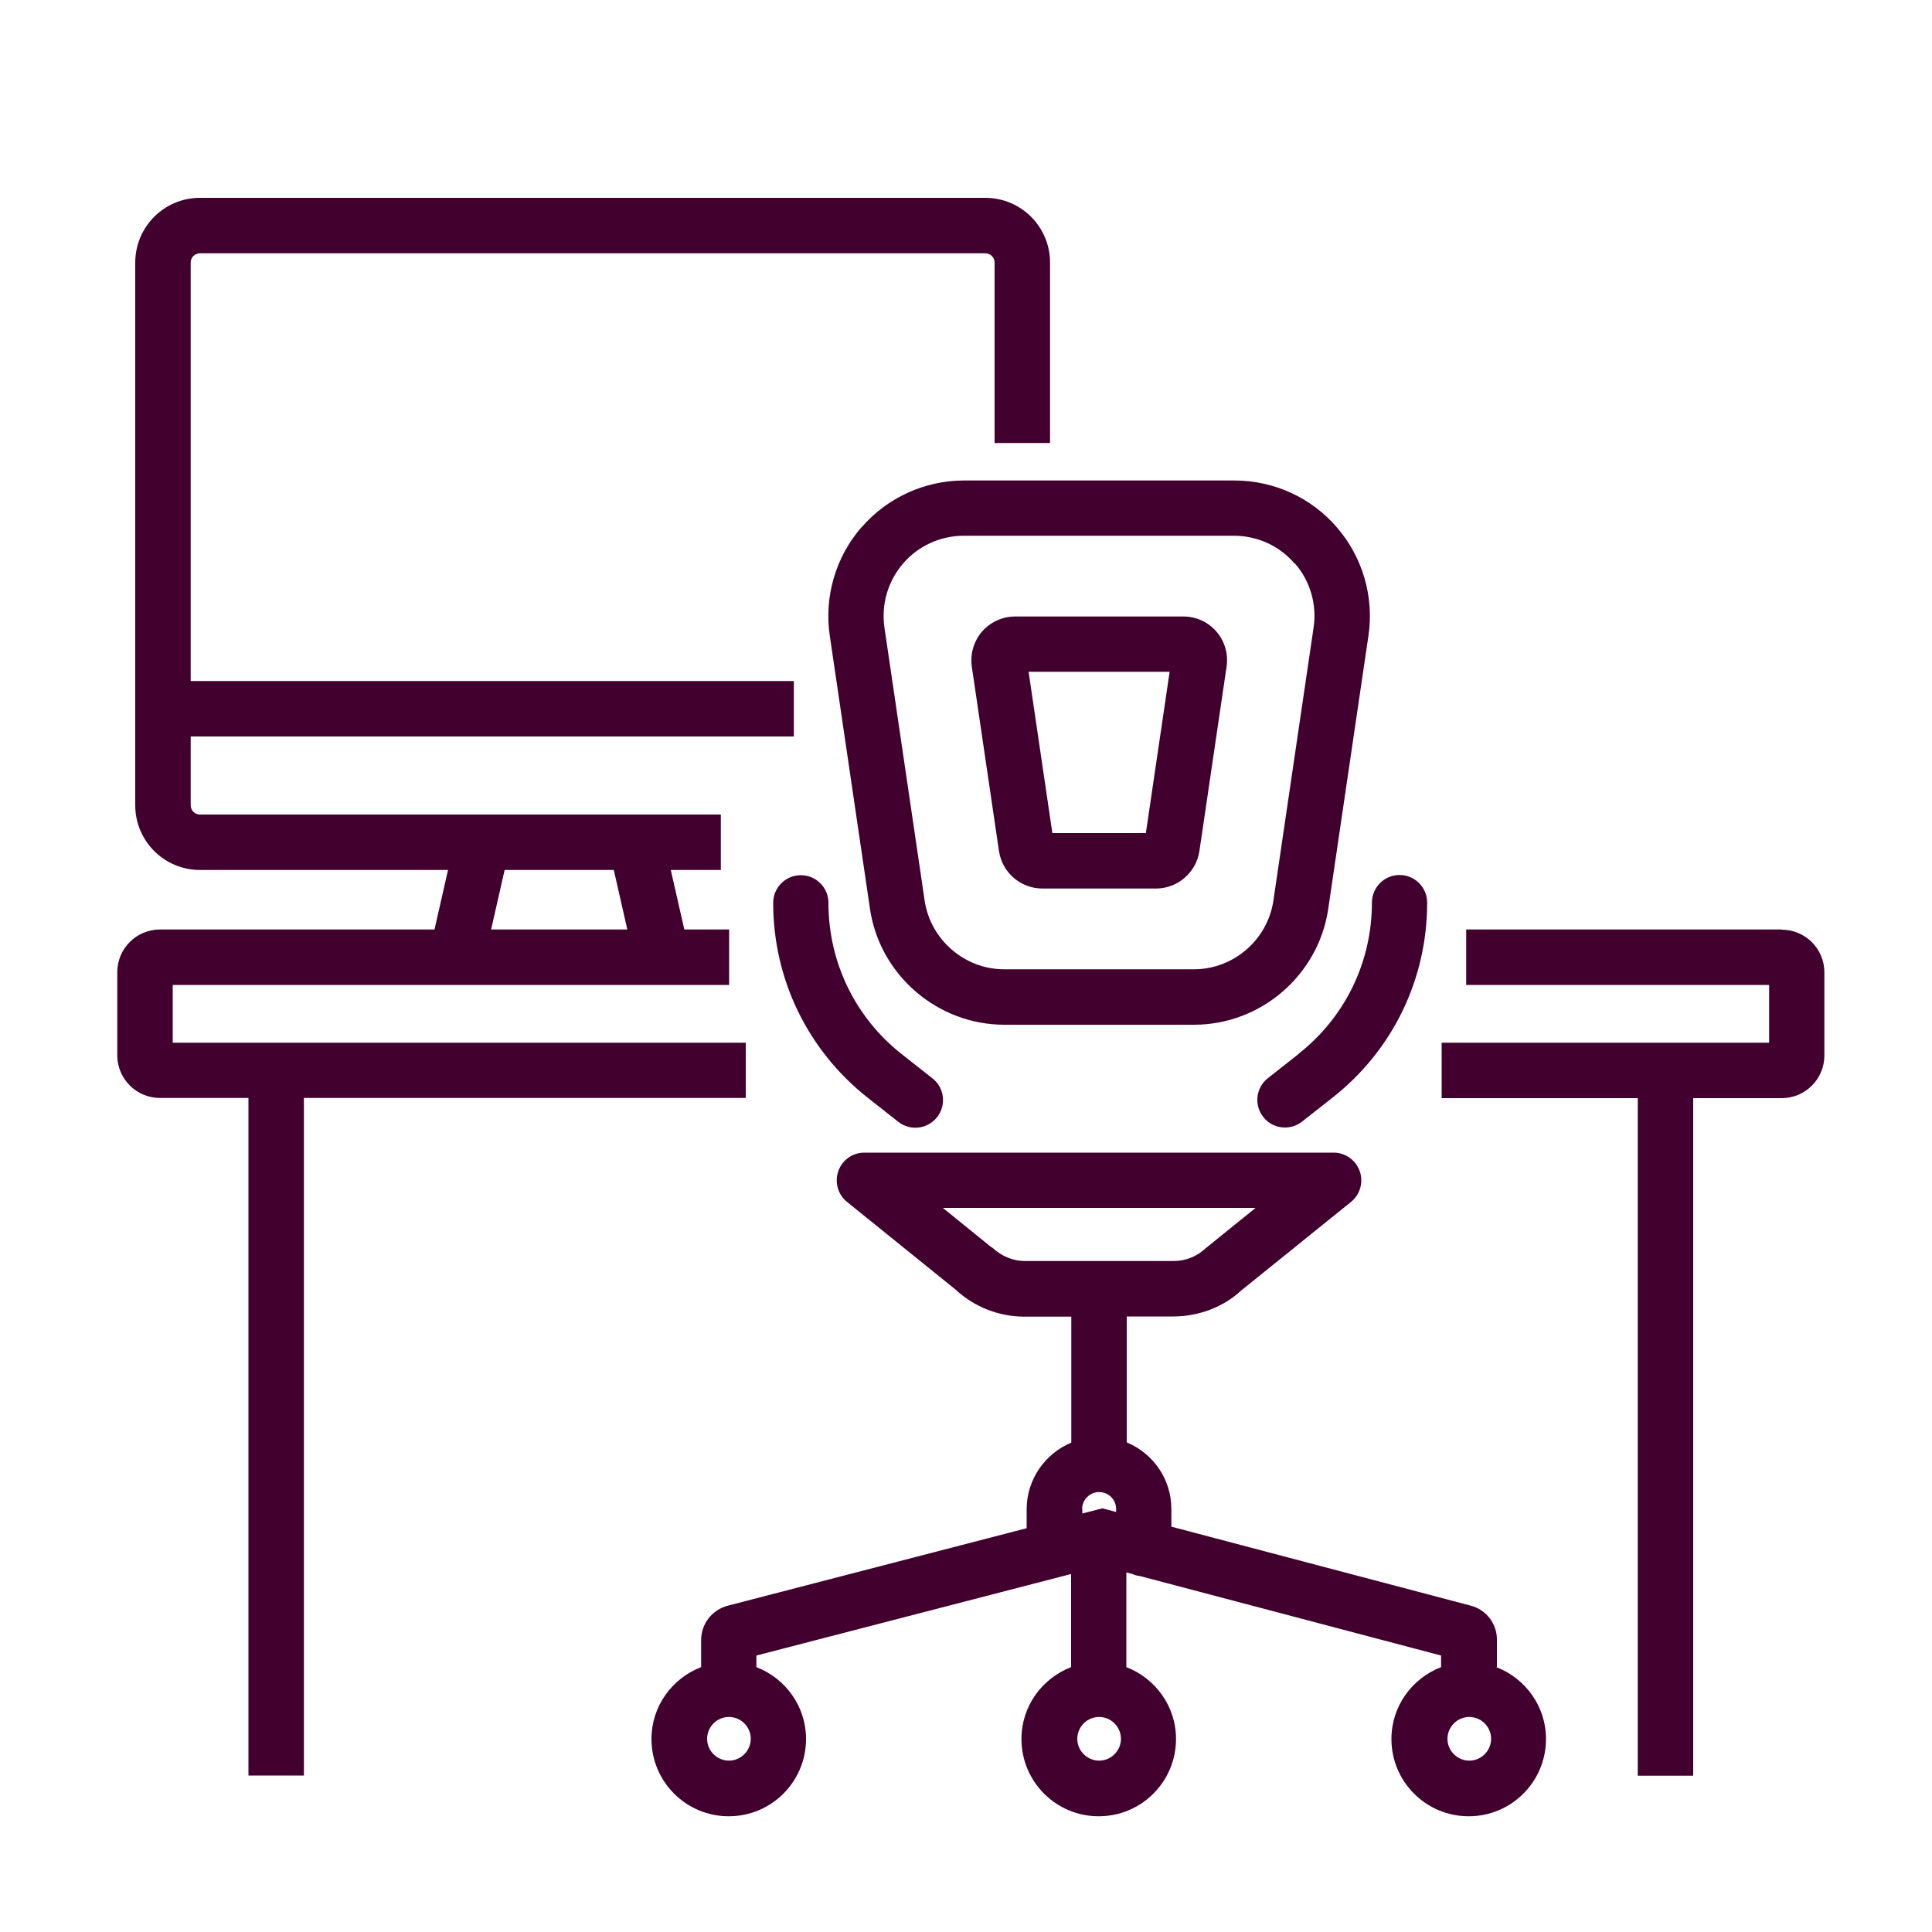
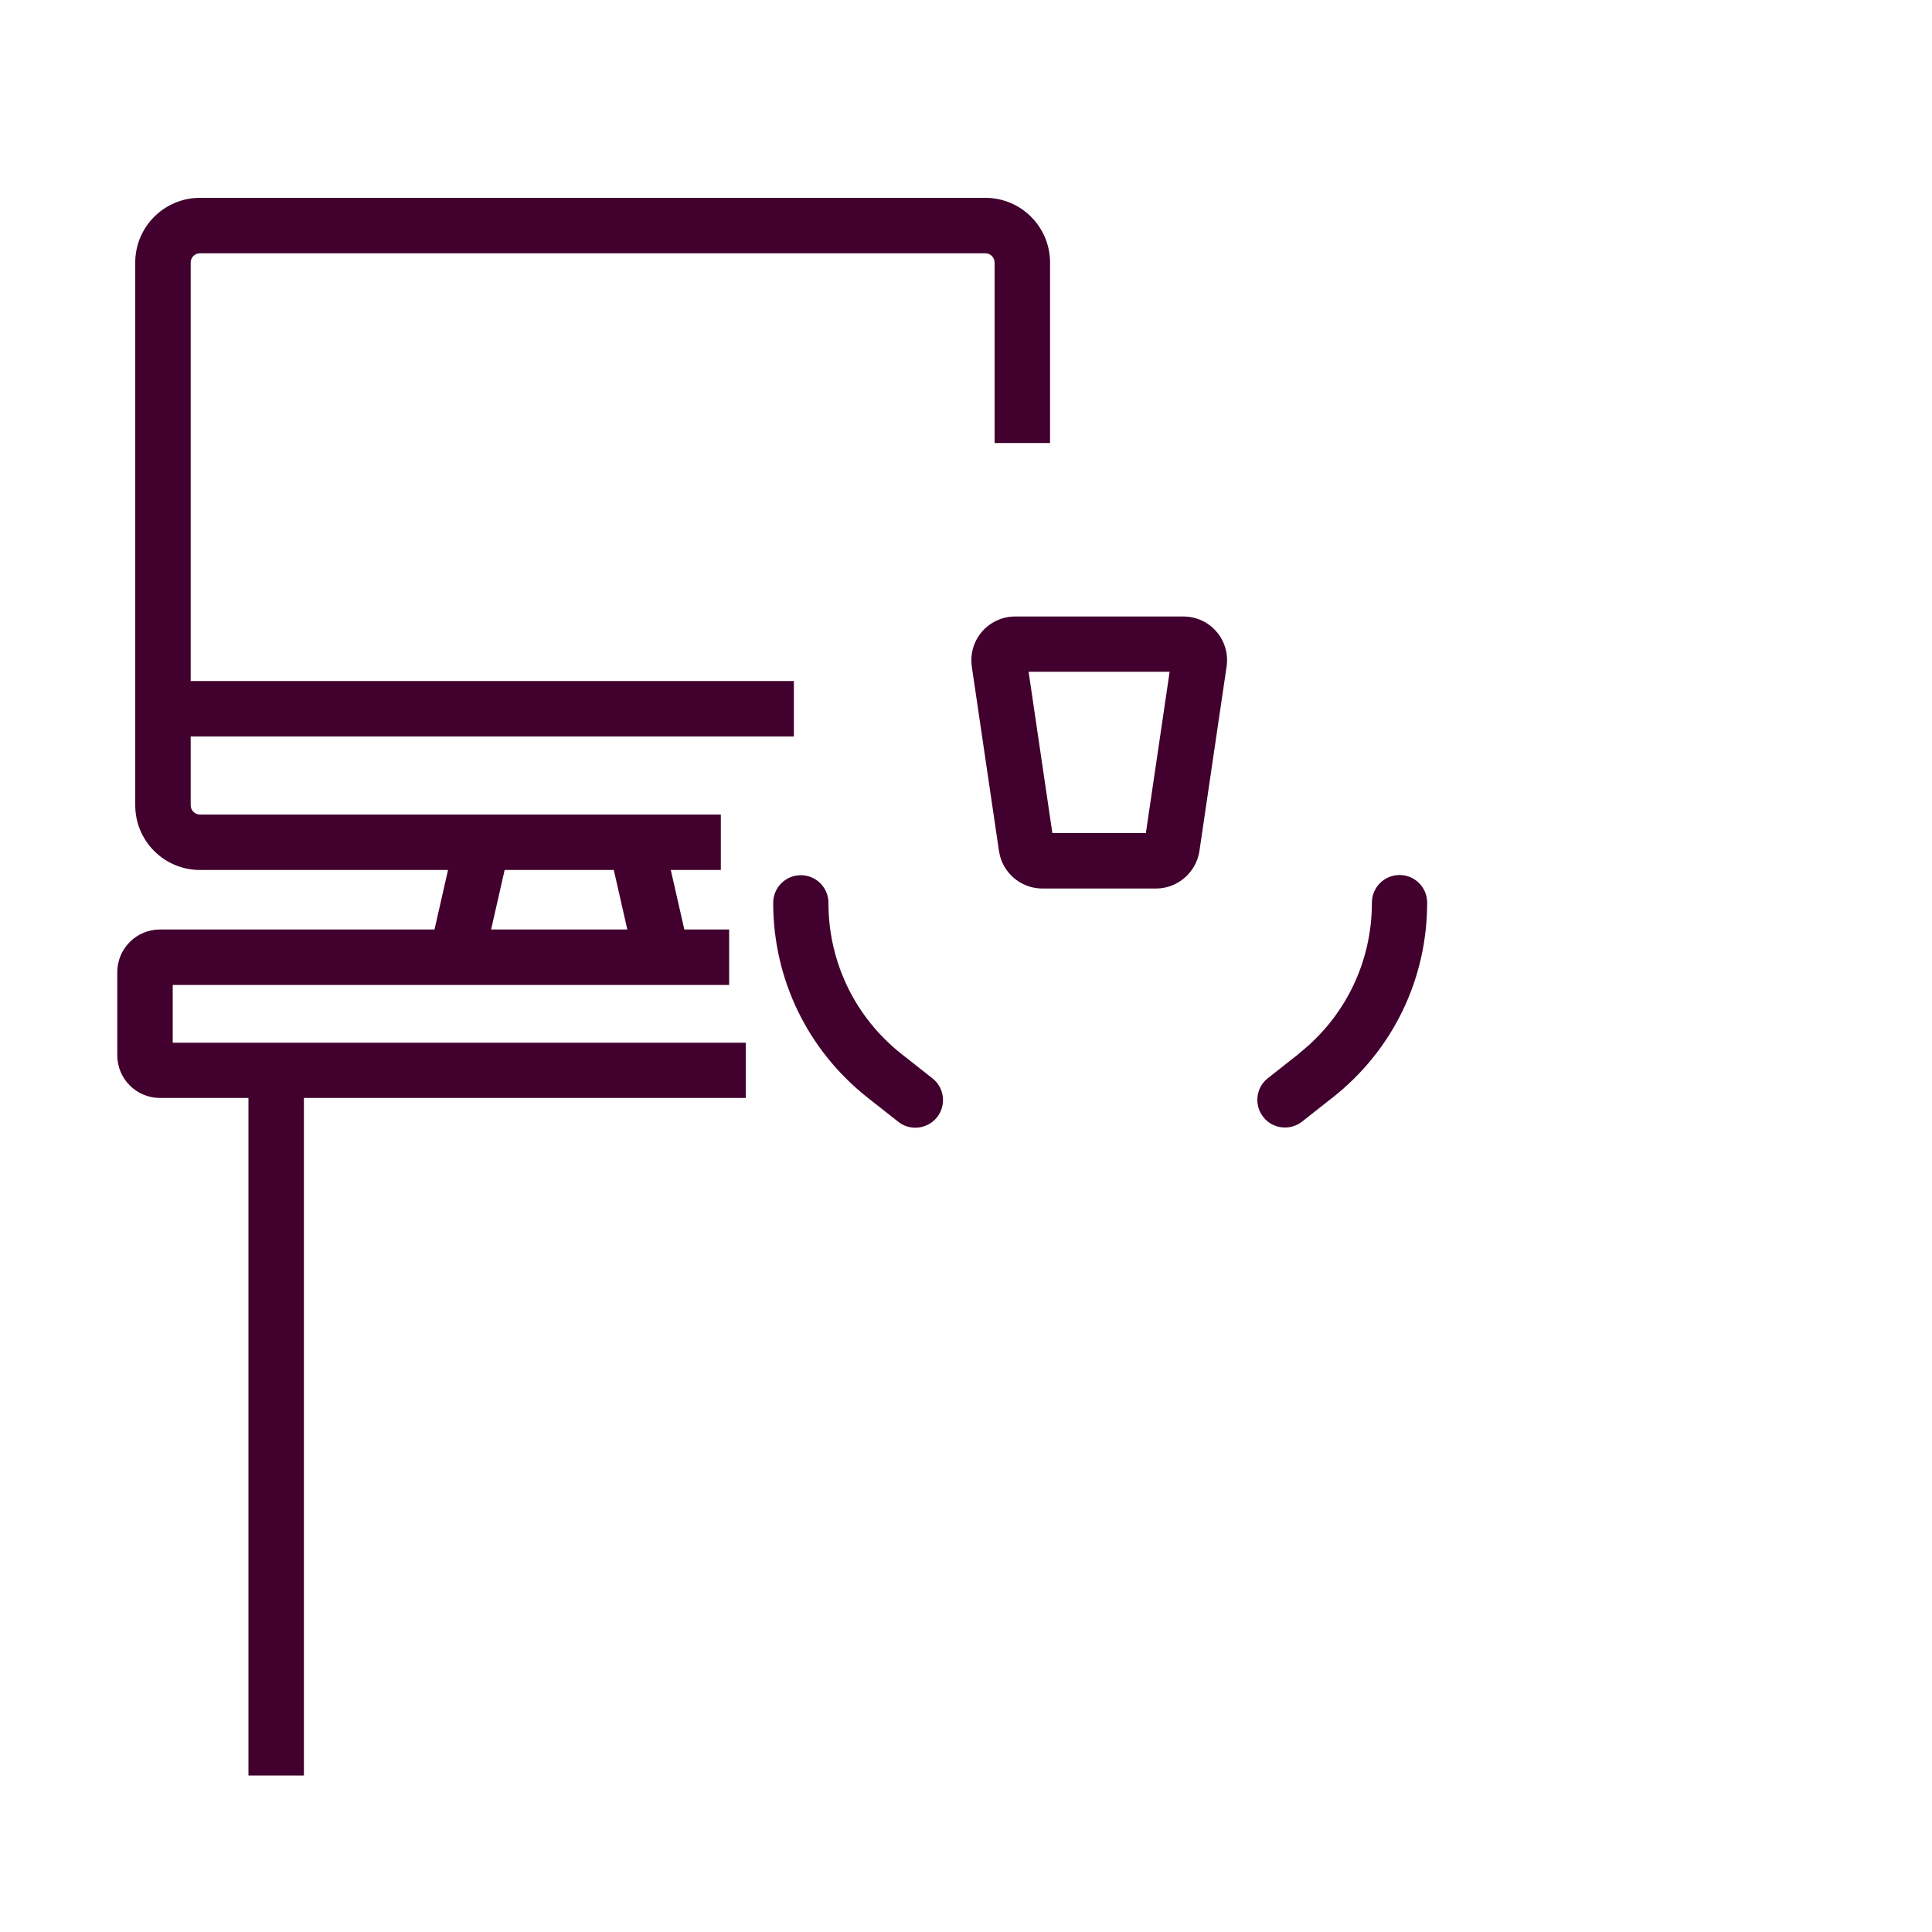
<svg xmlns="http://www.w3.org/2000/svg" id="Calque_1" viewBox="0 0 100 100">
  <defs>
    <style>.cls-1{fill:#41002d;}</style>
  </defs>
  <path class="cls-1" d="M42.88,46.73c0-.79-.64-1.43-1.43-1.43s-1.43.64-1.43,1.43c0,3.95,1.78,7.62,4.87,10.07l1.6,1.26c.26.21.58.31.89.31.42,0,.84-.19,1.12-.54.49-.62.39-1.52-.23-2.01l-1.6-1.26c-2.41-1.9-3.79-4.76-3.79-7.82Z" />
  <path class="cls-1" d="M67.22,54.55l-1.6,1.26c-.62.49-.72,1.39-.23,2.01.28.36.7.54,1.12.54.31,0,.62-.1.89-.31l1.6-1.26c3.1-2.45,4.87-6.12,4.87-10.07,0-.79-.64-1.43-1.43-1.43s-1.43.64-1.43,1.43c0,3.07-1.38,5.92-3.79,7.82Z" />
-   <path class="cls-1" d="M77.48,86.27v-1.41c0-.82-.55-1.54-1.35-1.75l-15.5-4.09v-.91c0-1.56-.95-2.89-2.31-3.45v-6.52h2.41c1.33,0,2.61-.5,3.51-1.34l5.69-4.59c.47-.38.65-1.02.45-1.59-.2-.57-.74-.96-1.35-.96h-24.29c-.61,0-1.15.38-1.35.96-.2.57-.02,1.21.45,1.59l5.61,4.53c.98.91,2.25,1.41,3.59,1.41h2.41v6.52c-1.35.56-2.31,1.9-2.31,3.45v.98l-15.47,4.01c-.81.21-1.38.94-1.38,1.78v1.4c-1.5.58-2.57,2.02-2.57,3.72,0,2.21,1.79,4,4,4s4-1.79,4-4c0-1.7-1.07-3.14-2.57-3.72v-.6l16.29-4.22v4.82c-1.5.58-2.57,2.02-2.57,3.72,0,2.21,1.79,4,4,4s4-1.79,4-4c0-1.7-1.07-3.14-2.57-3.72v-4.9l.28.07c.14.06.28.1.44.12l15.57,4.11v.6c-1.5.58-2.57,2.02-2.57,3.72,0,2.21,1.79,4,4,4s4-1.79,4-4c0-1.7-1.07-3.14-2.57-3.72ZM51.33,64.57l-2.53-2.05h16.19l-2.61,2.11c-.45.42-1.03.64-1.64.64h-7.69c-.61,0-1.19-.23-1.71-.71ZM37.73,91.13c-.62,0-1.13-.51-1.13-1.13s.51-1.13,1.13-1.13,1.13.51,1.13,1.13-.51,1.13-1.13,1.13ZM56.01,78.11c0-.48.39-.88.88-.88s.88.39.88.88v.15l-.71-.19-1.04.27v-.23ZM56.89,91.13c-.62,0-1.13-.51-1.13-1.13s.51-1.13,1.13-1.13,1.13.51,1.13,1.13-.51,1.13-1.13,1.13ZM76.05,91.13c-.62,0-1.13-.51-1.13-1.13s.51-1.13,1.13-1.13,1.13.51,1.13,1.13-.51,1.13-1.13,1.13Z" />
-   <path class="cls-1" d="M44.58,27.3c-1.33,1.54-1.93,3.59-1.63,5.61l2.08,14.13c.5,3.42,3.49,6,6.95,6h9.83c3.46,0,6.44-2.58,6.94-6l2.08-14.13c.3-2.02-.3-4.07-1.63-5.61-1.33-1.55-3.27-2.43-5.31-2.43h-13.99c-2.04,0-3.98.89-5.31,2.43ZM67.03,29.17c.79.91,1.14,2.12.96,3.32l-2.08,14.13c-.3,2.02-2.06,3.55-4.11,3.55h-9.83c-2.04,0-3.81-1.53-4.11-3.55l-2.08-14.13c-.18-1.2.18-2.41.96-3.32.79-.92,1.94-1.44,3.14-1.44h13.99c1.21,0,2.35.52,3.14,1.44Z" />
  <path class="cls-1" d="M51.71,44.06c.16,1.1,1.12,1.93,2.24,1.93h5.89c1.11,0,2.07-.83,2.24-1.93l1.41-9.57c.09-.65-.1-1.31-.53-1.8-.43-.5-1.05-.78-1.71-.78h-8.71c-.66,0-1.28.29-1.71.78-.43.5-.62,1.15-.53,1.81l1.41,9.57ZM60.54,34.77l-1.23,8.35h-4.84l-1.23-8.35h7.3Z" />
  <path class="cls-1" d="M38.59,53.97H8.94v-2.99h28.8v-2.87h-2.32l-.7-3.08h2.59v-2.87H10.35c-.27,0-.48-.22-.48-.48v-3.56h31.22v-2.87H9.87V13.59c0-.27.22-.48.48-.48h40.65c.27,0,.48.22.48.48v9.34h2.87v-9.34c0-1.85-1.5-3.35-3.35-3.35H10.35c-1.85,0-3.35,1.5-3.35,3.35v28.09c0,1.85,1.5,3.35,3.35,3.35h12.84l-.7,3.08h-14.21c-1.22,0-2.21.99-2.21,2.21v4.3c0,1.22.99,2.21,2.21,2.21h4.58v35.07h2.87v-35.07h22.87v-2.87ZM26.13,45.03h5.64l.7,3.08h-7.05l.7-3.08Z" />
-   <path class="cls-1" d="M92.22,48.11h-16.33v2.87h15.68v2.99h-16.95v2.87h10.15v35.07h2.87v-35.07h4.58c1.22,0,2.21-.99,2.21-2.21v-4.3c0-1.22-.99-2.21-2.21-2.21Z" />
</svg>